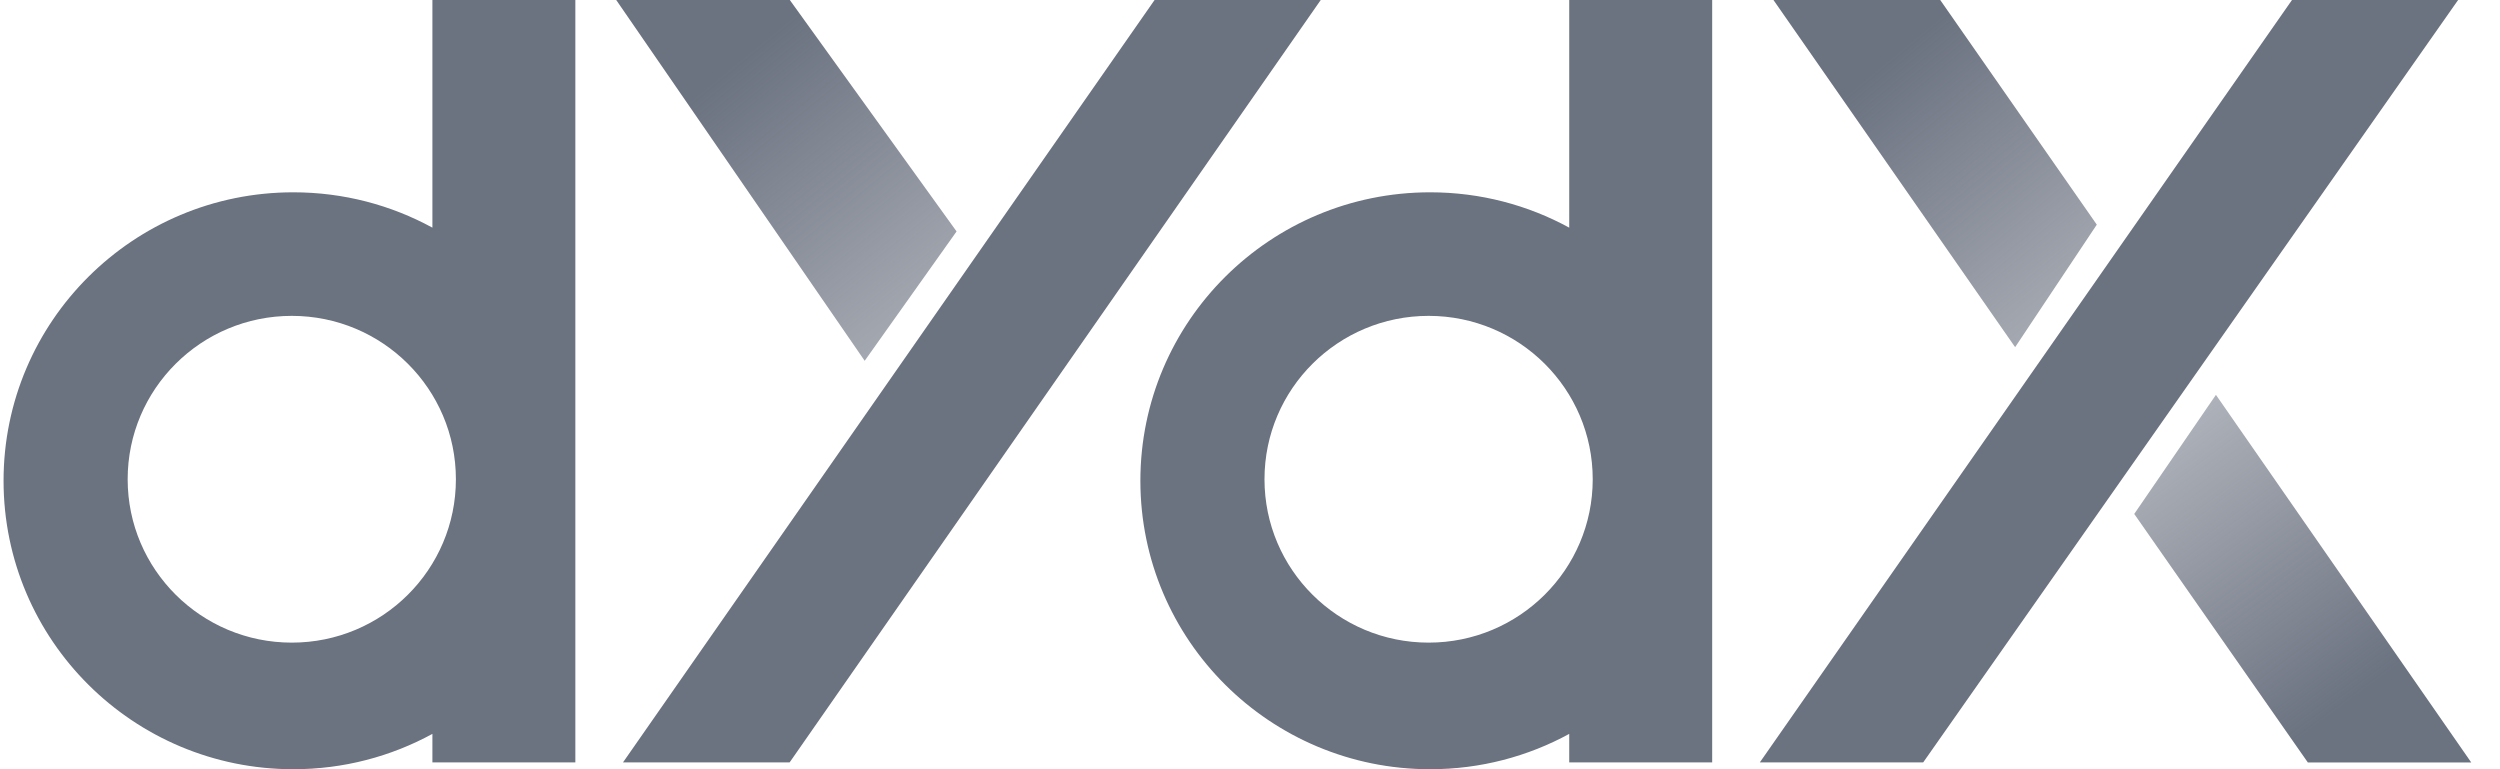
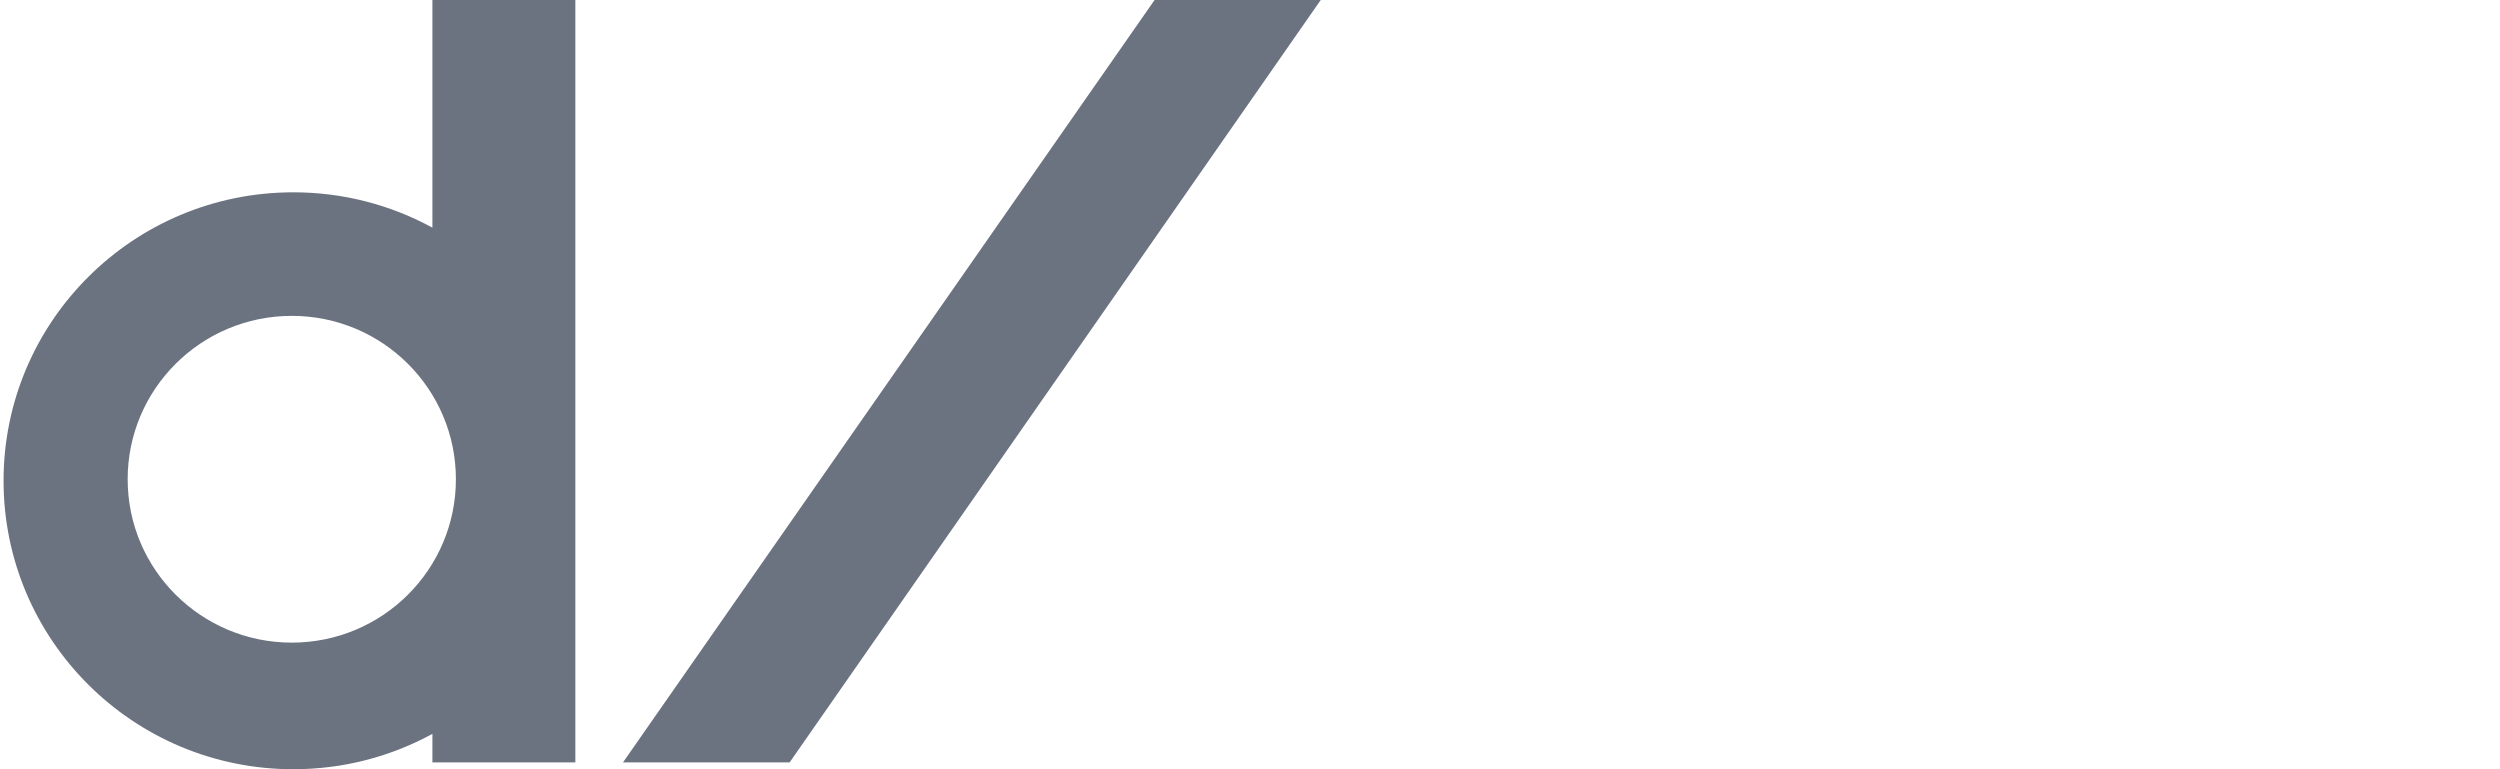
<svg xmlns="http://www.w3.org/2000/svg" width="78" height="24" viewBox="0 0 78 24" fill="none">
  <g clip-path="url(#clip0_3615_15351)">
-     <path d="M71.51 0L54.907 23.786H60.004L76.693 0H71.51Z" fill="#6B7280" />
-     <path d="M60.535 0L65.42 7.009L62.872 10.832L55.332 0H60.535Z" fill="url(#paint0_linear_3615_15351)" />
-     <path d="M72.004 23.788L66.588 16.035L69.137 12.319L77.102 23.788H72.004Z" fill="url(#paint1_linear_3615_15351)" />
-     <path fill-rule="evenodd" clip-rule="evenodd" d="M48.96 0H53.42V23.786H48.96V22.897C47.672 23.6 46.193 24 44.62 24C39.627 24 35.58 19.971 35.58 15C35.58 10.029 39.627 6 44.62 6C46.193 6 47.672 6.4 48.96 7.103V0ZM44.573 20.05C47.401 20.05 49.693 17.768 49.693 14.953C49.693 12.137 47.401 9.855 44.573 9.855C41.745 9.855 39.452 12.137 39.452 14.953C39.452 17.768 41.745 20.05 44.573 20.05Z" fill="#6B7280" />
    <path d="M36.023 0L19.438 23.786H24.637L41.207 0H36.023Z" fill="#6B7280" />
-     <path d="M24.642 0L29.845 7.221L26.978 11.257L19.226 0H24.642Z" fill="url(#paint2_linear_3615_15351)" />
    <path fill-rule="evenodd" clip-rule="evenodd" d="M13.491 0H17.951V23.786H13.491V22.897C12.203 23.6 10.724 24 9.151 24C4.158 24 0.111 19.971 0.111 15C0.111 10.029 4.158 6 9.151 6C10.724 6 12.203 6.4 13.491 7.103V0ZM9.104 20.05C11.932 20.05 14.224 17.768 14.224 14.953C14.224 12.137 11.932 9.855 9.104 9.855C6.276 9.855 3.983 12.137 3.983 14.953C3.983 17.768 6.276 20.05 9.104 20.05Z" fill="#6B7280" />
  </g>
  <defs>
    <linearGradient id="paint0_linear_3615_15351" x1="59.367" y1="1.487" x2="66.36" y2="9.929" gradientUnits="userSpaceOnUse">
      <stop stop-color="#6B7280" />
      <stop offset="1" stop-color="#6B7280" stop-opacity="0.55" />
    </linearGradient>
    <linearGradient id="paint1_linear_3615_15351" x1="73.172" y1="21.982" x2="64.581" y2="10.4" gradientUnits="userSpaceOnUse">
      <stop stop-color="#6B7280" />
      <stop offset="1" stop-color="#6B7280" stop-opacity="0.36" />
    </linearGradient>
    <linearGradient id="paint2_linear_3615_15351" x1="23.473" y1="1.545" x2="30.723" y2="10.41" gradientUnits="userSpaceOnUse">
      <stop stop-color="#6B7280" />
      <stop offset="1" stop-color="#6B7280" stop-opacity="0.55" />
    </linearGradient>
    <clipPath id="clip0_3615_15351">
      <rect width="77.097" height="24" fill="white" transform="translate(0.111)" />
    </clipPath>
  </defs>
</svg>